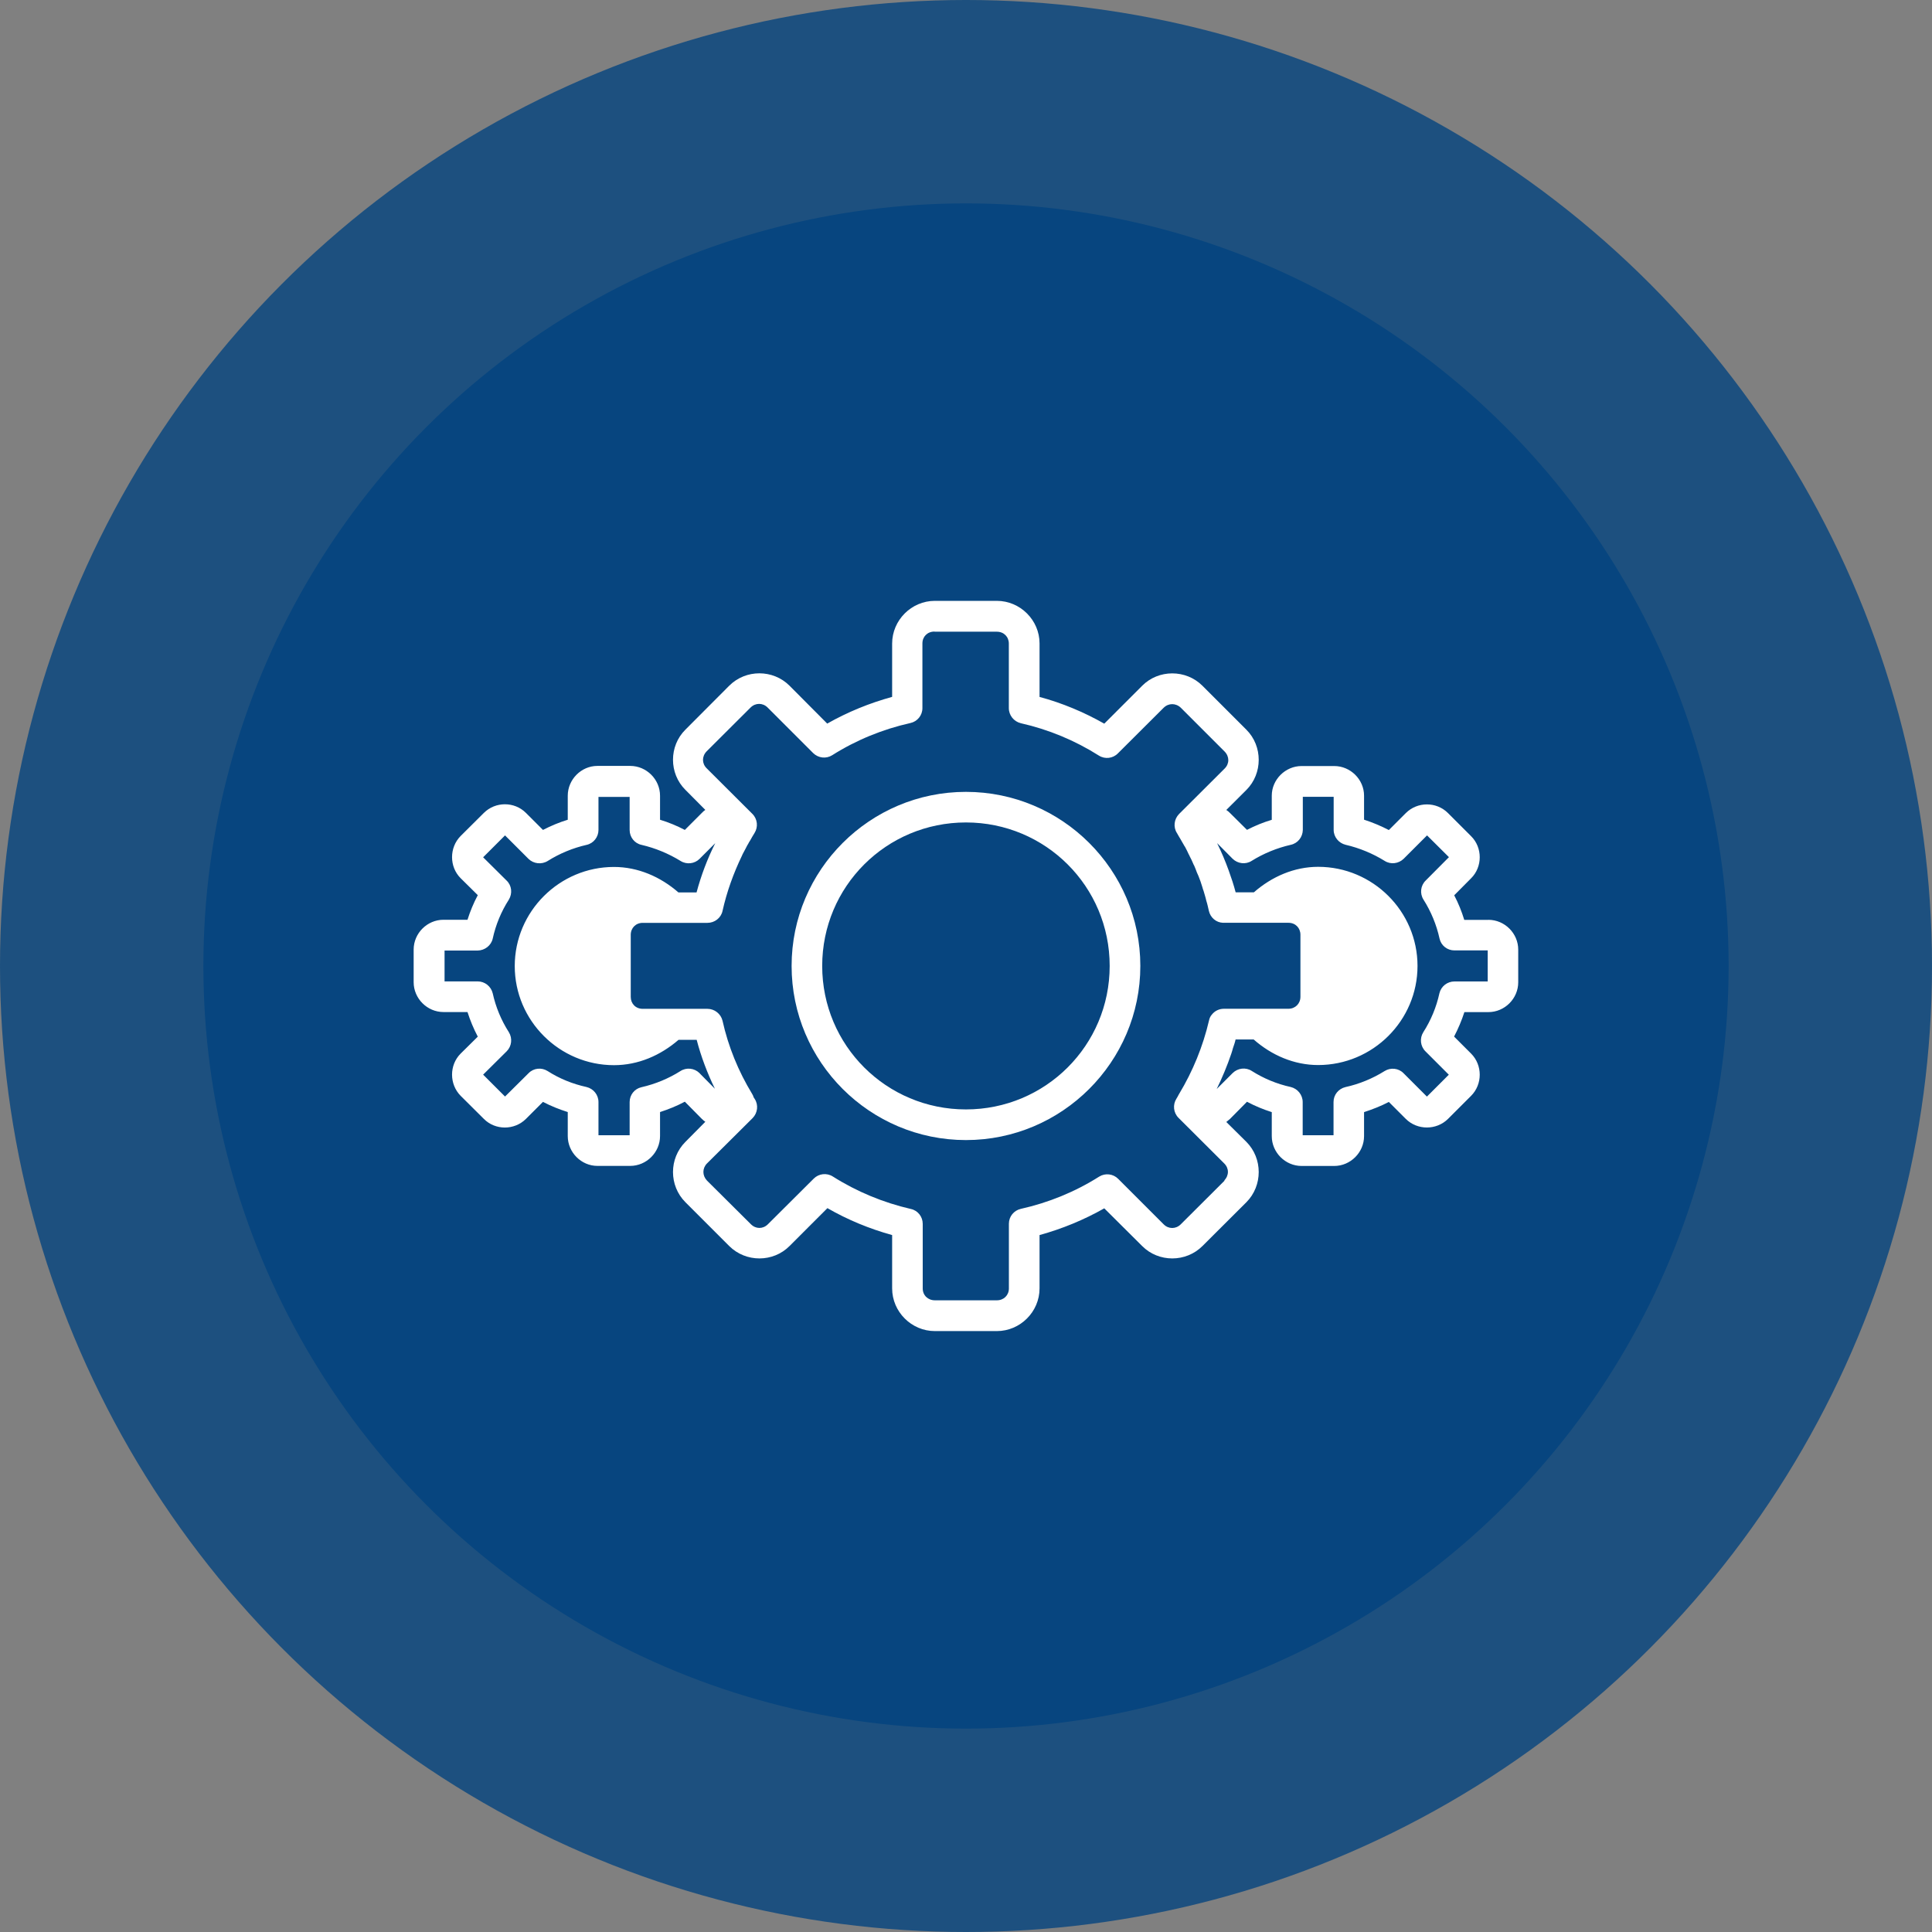
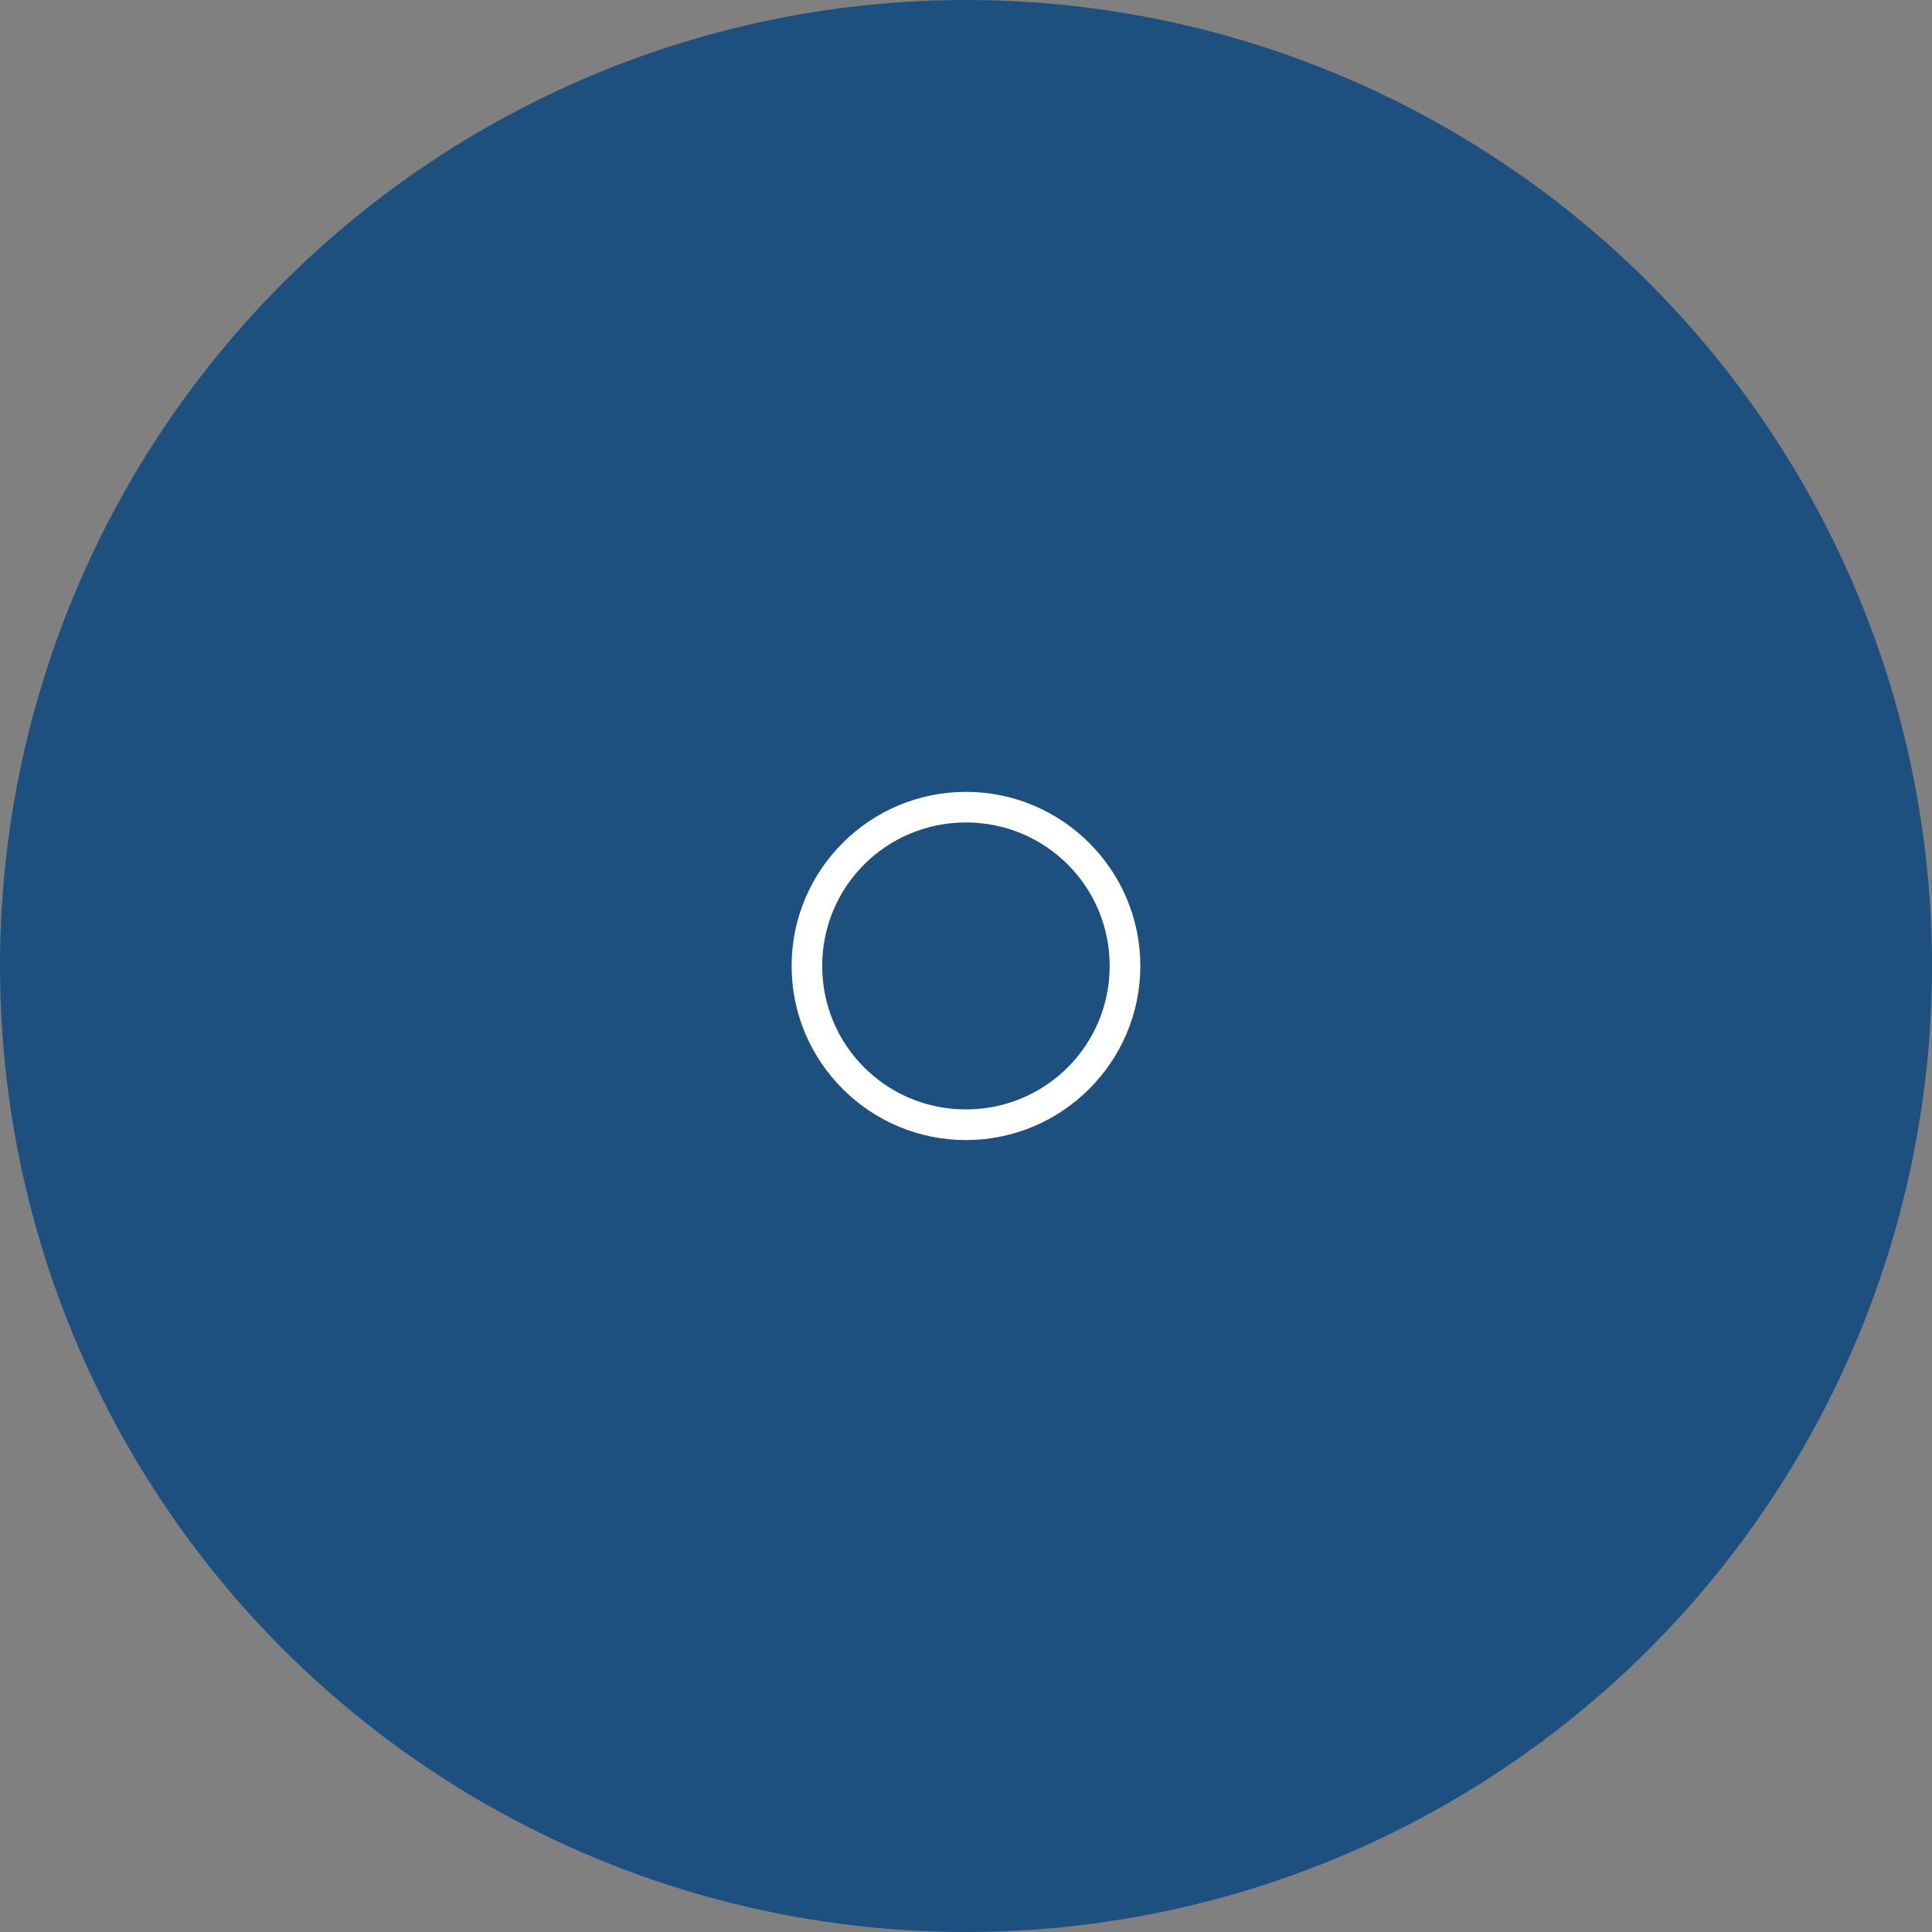
<svg xmlns="http://www.w3.org/2000/svg" id="Layer_2" data-name="Layer 2" viewBox="0 0 300 300">
  <rect x="0" y="0" width="300" height="300" fill="#808080" stroke="none" />
  <defs>
    <style>
      .cls-1 {
        fill: none;
      }

      .cls-1, .cls-2, .cls-3 {
        stroke-width: 0px;
      }

      .cls-2 {
        fill: #00437f;
        opacity: .77;
      }

      .cls-3 {
        fill: #fff;
      }
    </style>
  </defs>
  <g id="New-Top-Section">
    <rect class="cls-1" y="0" width="300" height="300" />
    <g>
-       <circle class="cls-2" cx="150" cy="150" r="118.42" />
      <circle class="cls-2" cx="150" cy="150" r="150" />
      <g>
-         <path class="cls-3" d="m231.12,142.84h-3.75c-.4-1.32-.92-2.6-1.56-3.82l2.62-2.64c1.79-1.77,1.79-4.77,0-6.54l-3.59-3.59c-1.79-1.79-4.74-1.79-6.54,0l-2.64,2.64c-1.23-.64-2.52-1.18-3.85-1.61v-3.73c0-2.5-2.1-4.6-4.63-4.6h-5.07c-2.52,0-4.63,2.1-4.63,4.6v3.75c-1.35.4-2.6.92-3.85,1.56l-2.64-2.62c-.19-.19-.35-.33-.57-.47l3.12-3.11c2.55-2.55,2.55-6.8,0-9.35l-6.82-6.82c-2.57-2.57-6.82-2.57-9.37,0l-5.88,5.88c-3.16-1.79-6.54-3.21-10.05-4.15v-8.31c0-3.61-3-6.61-6.63-6.61h-9.63c-3.63,0-6.63,3-6.63,6.63v8.28c-3.52.97-6.89,2.34-10.08,4.15l-5.85-5.88c-2.57-2.57-6.8-2.57-9.37,0l-6.8,6.82c-2.57,2.55-2.57,6.8,0,9.35l3.09,3.11c-.19.14-.38.28-.54.47l-2.64,2.64c-1.23-.64-2.52-1.18-3.85-1.58v-3.73c0-2.53-2.1-4.63-4.63-4.63h-5.1c-2.5,0-4.6,2.1-4.6,4.63v3.73c-1.32.4-2.6.94-3.85,1.58l-2.64-2.64c-1.79-1.79-4.74-1.79-6.54,0l-3.61,3.59c-1.77,1.79-1.77,4.77,0,6.54l2.67,2.64c-.66,1.23-1.18,2.5-1.6,3.82h-3.73c-2.53,0-4.63,2.1-4.63,4.63v5.07c0,2.52,2.1,4.63,4.63,4.63h3.73c.42,1.3.94,2.57,1.6,3.82l-2.67,2.64c-1.77,1.77-1.77,4.74,0,6.54l3.61,3.59c1.77,1.79,4.74,1.79,6.54,0l2.64-2.64c1.23.64,2.52,1.16,3.85,1.58v3.73c0,2.53,2.1,4.63,4.6,4.63h5.1c2.52,0,4.63-2.1,4.63-4.63v-3.73c1.32-.43,2.6-.94,3.85-1.61l2.64,2.67c.19.19.35.31.54.45l-3.09,3.12c-2.57,2.57-2.57,6.8,0,9.37l6.8,6.8c2.57,2.57,6.82,2.57,9.37,0l5.88-5.88c3.16,1.82,6.54,3.21,10.05,4.18v8.28c0,3.63,3,6.63,6.63,6.63h9.63c3.63,0,6.63-3,6.63-6.63v-8.28c3.52-.97,6.89-2.36,10.05-4.15l5.88,5.85c2.55,2.57,6.8,2.57,9.37,0l6.82-6.8c2.55-2.57,2.55-6.8,0-9.37l-3.12-3.09c.19-.17.4-.33.57-.47l2.64-2.67c1.25.66,2.5,1.18,3.85,1.61v3.73c0,2.53,2.1,4.63,4.63,4.63h5.07c2.52,0,4.63-2.1,4.63-4.63v-3.73c1.32-.43,2.62-.94,3.85-1.58l2.64,2.64c1.79,1.77,4.74,1.77,6.54,0l3.59-3.59c1.79-1.79,1.79-4.77,0-6.56l-2.64-2.64c.64-1.23,1.18-2.5,1.6-3.8h3.73c2.53,0,4.63-2.1,4.63-4.63v-5.07c0-2.53-2.1-4.63-4.63-4.63Zm-122.5,23.79c-.8-.78-2.03-.92-2.97-.31-1.84,1.16-3.89,2.01-6.04,2.5-1.09.24-1.84,1.2-1.84,2.31v5.15h-4.84v-5.15c0-1.13-.78-2.08-1.86-2.34-2.15-.47-4.2-1.3-6.04-2.48-.94-.59-2.17-.47-2.95.33l-3.66,3.63-3.4-3.4,3.66-3.63c.78-.78.92-2.01.33-2.97-1.18-1.84-2.03-3.89-2.5-6.02-.26-1.09-1.23-1.86-2.34-1.86h-5.14v-4.79h5.14c1.11-.02,2.1-.78,2.34-1.86.47-2.15,1.32-4.2,2.5-6.04.59-.97.45-2.2-.33-2.95l-3.66-3.63,3.4-3.4,3.66,3.66c.78.75,2.01.9,2.97.31,1.84-1.16,3.89-2.01,6.04-2.5,1.09-.24,1.84-1.23,1.84-2.31v-5.14h4.84v5.14c0,1.11.76,2.08,1.84,2.31,2.15.5,4.2,1.35,6.07,2.5.94.59,2.17.45,2.95-.33l2.43-2.43c-1.23,2.45-2.19,5-2.9,7.65h-2.81c-2.78-2.43-6.28-3.96-10.01-3.96-8.47,0-15.41,6.91-15.41,15.39s6.94,15.39,15.41,15.39c3.75,0,7.22-1.51,10.03-3.94h2.81c.68,2.62,1.65,5.17,2.83,7.6l-2.38-2.41Zm81.54,16.69l-6.82,6.8c-.76.75-1.89.75-2.64,0l-7.08-7.08c-.78-.78-2.01-.92-2.95-.33-3.73,2.36-7.86,4.04-12.15,5-1.09.24-1.86,1.2-1.86,2.31v10.05c0,1.06-.8,1.84-1.86,1.84h-9.63c-1.09,0-1.89-.78-1.89-1.84v-10.03c0-1.11-.76-2.08-1.84-2.31-4.29-.99-8.4-2.69-12.13-5.05-.94-.59-2.17-.45-2.95.33l-7.13,7.1c-.76.75-1.86.75-2.62,0l-6.84-6.8c-.73-.78-.73-1.89,0-2.64l7.1-7.06c.78-.8.92-2.03.33-2.95-.05-.07-.09-.16-.17-.26-.05-.19-.14-.38-.24-.54-2.15-3.54-3.71-7.36-4.6-11.37-.26-1.06-1.23-1.84-2.34-1.84h-10.05c-1.09,0-1.86-.8-1.86-1.86v-9.63c0-1.06.78-1.86,1.86-1.86h10.05c1.11,0,2.1-.75,2.34-1.84.66-2.97,1.7-5.85,3.02-8.59.02-.05.07-.14.09-.21.17-.33.33-.64.5-.94.12-.21.21-.45.35-.64.09-.19.21-.4.33-.57.21-.4.45-.78.68-1.16.59-.94.47-2.17-.33-2.97l-7.1-7.08c-.76-.75-.76-1.86,0-2.64l6.82-6.8c.76-.75,1.89-.75,2.64,0l7.08,7.08c.8.78,2.01.92,2.95.33,3.73-2.36,7.86-4.04,12.15-5,1.09-.24,1.86-1.2,1.86-2.31v-10.05c0-1.06.78-1.84,1.86-1.84l.07.02h9.63c1.09,0,1.86.8,1.86,1.84v10.03c0,1.11.78,2.08,1.86,2.34,4.3.97,8.4,2.67,12.13,5.03.94.59,2.17.45,2.95-.35l7.1-7.08c.76-.75,1.89-.75,2.67,0l6.8,6.8c.76.78.76,1.89,0,2.64l-7.08,7.06c-.78.8-.92,2.03-.33,2.95.14.26.28.5.42.73t.02.02c.24.42.5.85.73,1.27.02.02.02.07.07.09.21.4.42.8.61,1.23.05.07.09.14.12.24.21.38.38.76.54,1.13.05.12.09.24.17.35.14.35.31.71.42,1.06.07.19.17.35.24.54.12.28.21.59.33.87.09.28.19.59.28.87.05.21.12.4.19.59.14.5.31.99.42,1.51.17.52.28,1.06.4,1.58.24,1.06,1.13,1.82,2.19,1.86h10.17c1.09,0,1.86.8,1.86,1.86v9.63c0,1.06-.8,1.86-1.86,1.86h-10.03c-.73,0-1.42.33-1.86.9-.24.26-.38.59-.45.94-.94,4.01-2.5,7.83-4.63,11.37-.05.09-.12.19-.17.31-.07.17-.19.31-.26.45-.59.94-.47,2.17.33,2.97l7.1,7.08c.76.75.76,1.86,0,2.64Zm40.83-30.92h-5.14c-1.11,0-2.08.75-2.34,1.84-.47,2.15-1.32,4.2-2.5,6.04-.59.94-.47,2.17.33,2.97l3.63,3.63-3.4,3.4-3.63-3.63c-.78-.8-2.01-.92-2.95-.33-1.86,1.16-3.92,2.01-6.06,2.48-1.09.26-1.86,1.2-1.86,2.31v5.17h-4.79v-5.15c0-1.11-.78-2.08-1.86-2.34-2.15-.47-4.2-1.32-6.06-2.5-.92-.59-2.15-.45-2.95.33l-2.48,2.48c.87-1.79,1.63-3.61,2.27-5.5.09-.28.19-.59.26-.87.14-.42.31-.87.4-1.32h2.81c2.78,2.45,6.28,3.97,10.01,3.97,8.5,0,15.43-6.91,15.43-15.39s-6.94-15.39-15.43-15.39c-3.73,0-7.2,1.53-9.98,3.96h-2.83c-.31-1.18-.68-2.29-1.09-3.42-.52-1.44-1.11-2.83-1.79-4.22l2.41,2.43c.8.78,2.03.92,2.95.33,1.86-1.16,3.94-2.01,6.09-2.5,1.09-.24,1.84-1.2,1.86-2.31v-5.14h4.79v5.14c0,1.09.78,2.05,1.86,2.31,2.15.5,4.2,1.35,6.06,2.5.92.59,2.15.45,2.95-.33l3.63-3.63,3.4,3.38-3.61,3.63c-.8.78-.94,2.01-.35,2.95,1.18,1.86,2.03,3.92,2.5,6.06.24,1.09,1.2,1.84,2.31,1.84h5.17v4.81Z" />
        <path class="cls-3" d="m149.99,122.96c-14.92,0-27.07,12.12-27.07,27.03s12.15,27.04,27.07,27.04,27.08-12.14,27.08-27.04-12.15-27.03-27.08-27.03Zm0,49.31c-12.36,0-22.32-9.94-22.32-22.28s9.96-22.28,22.32-22.28,22.32,9.94,22.32,22.28-9.97,22.28-22.32,22.28Z" />
      </g>
    </g>
  </g>
</svg>